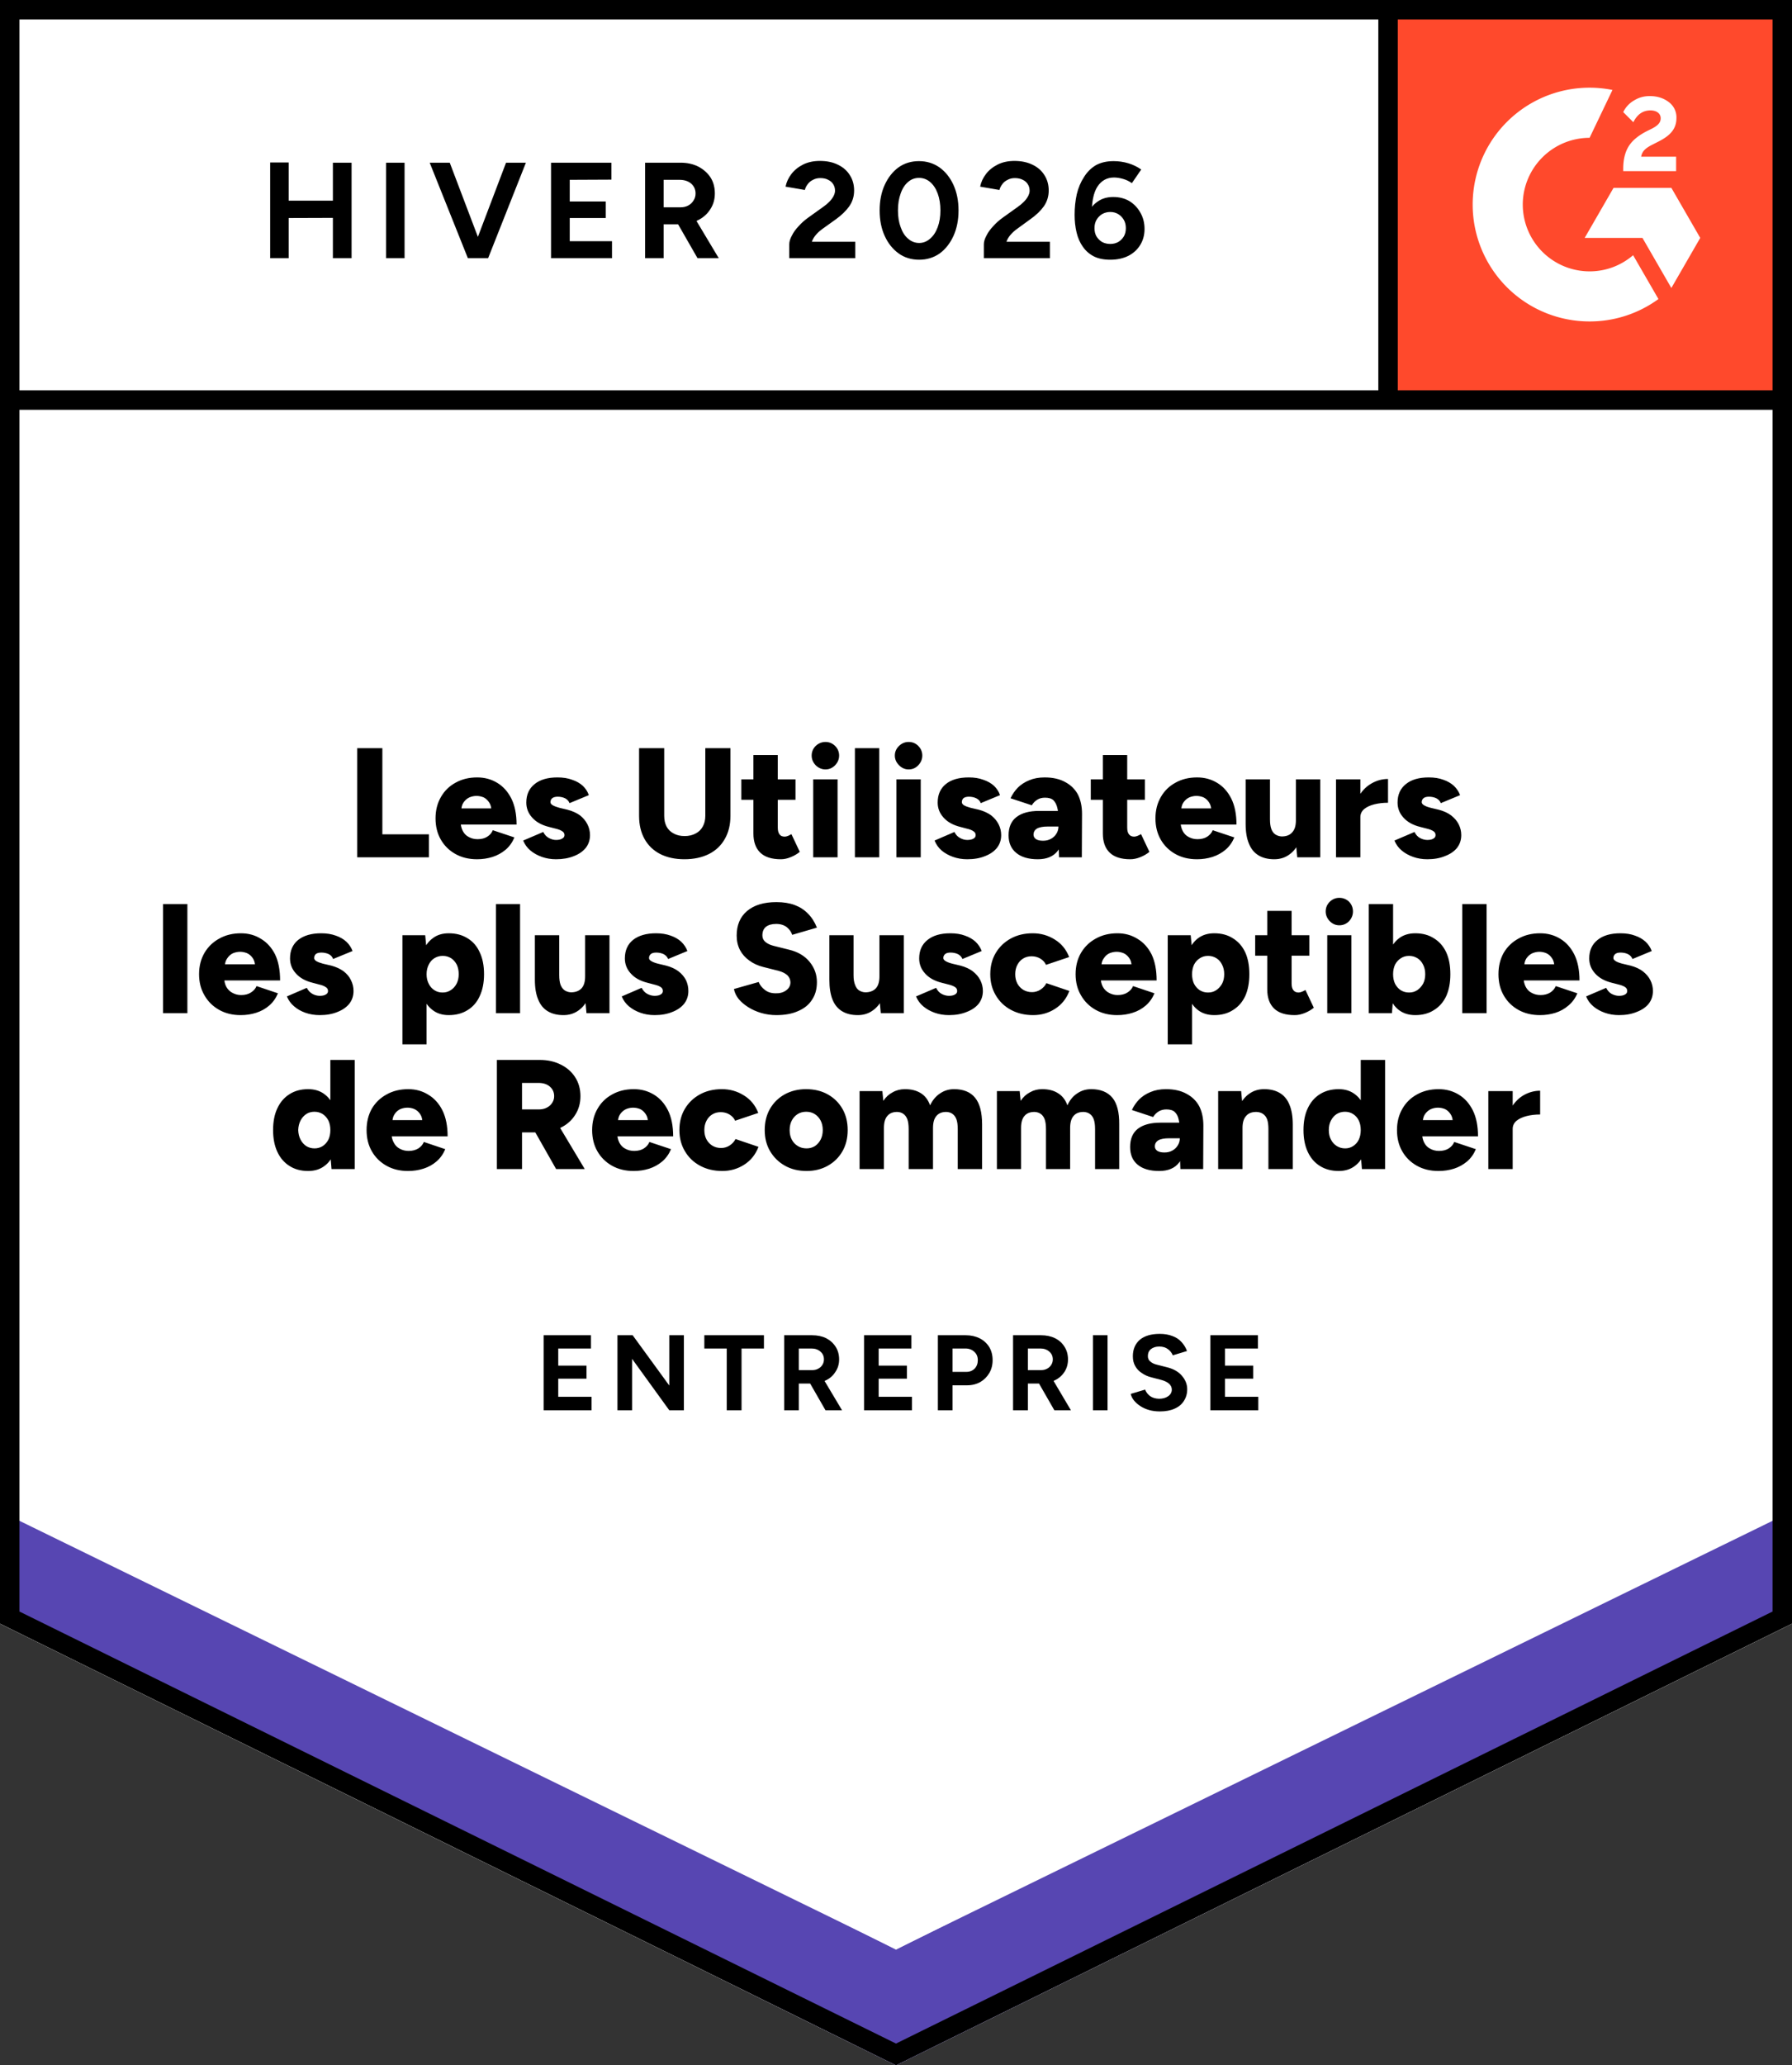
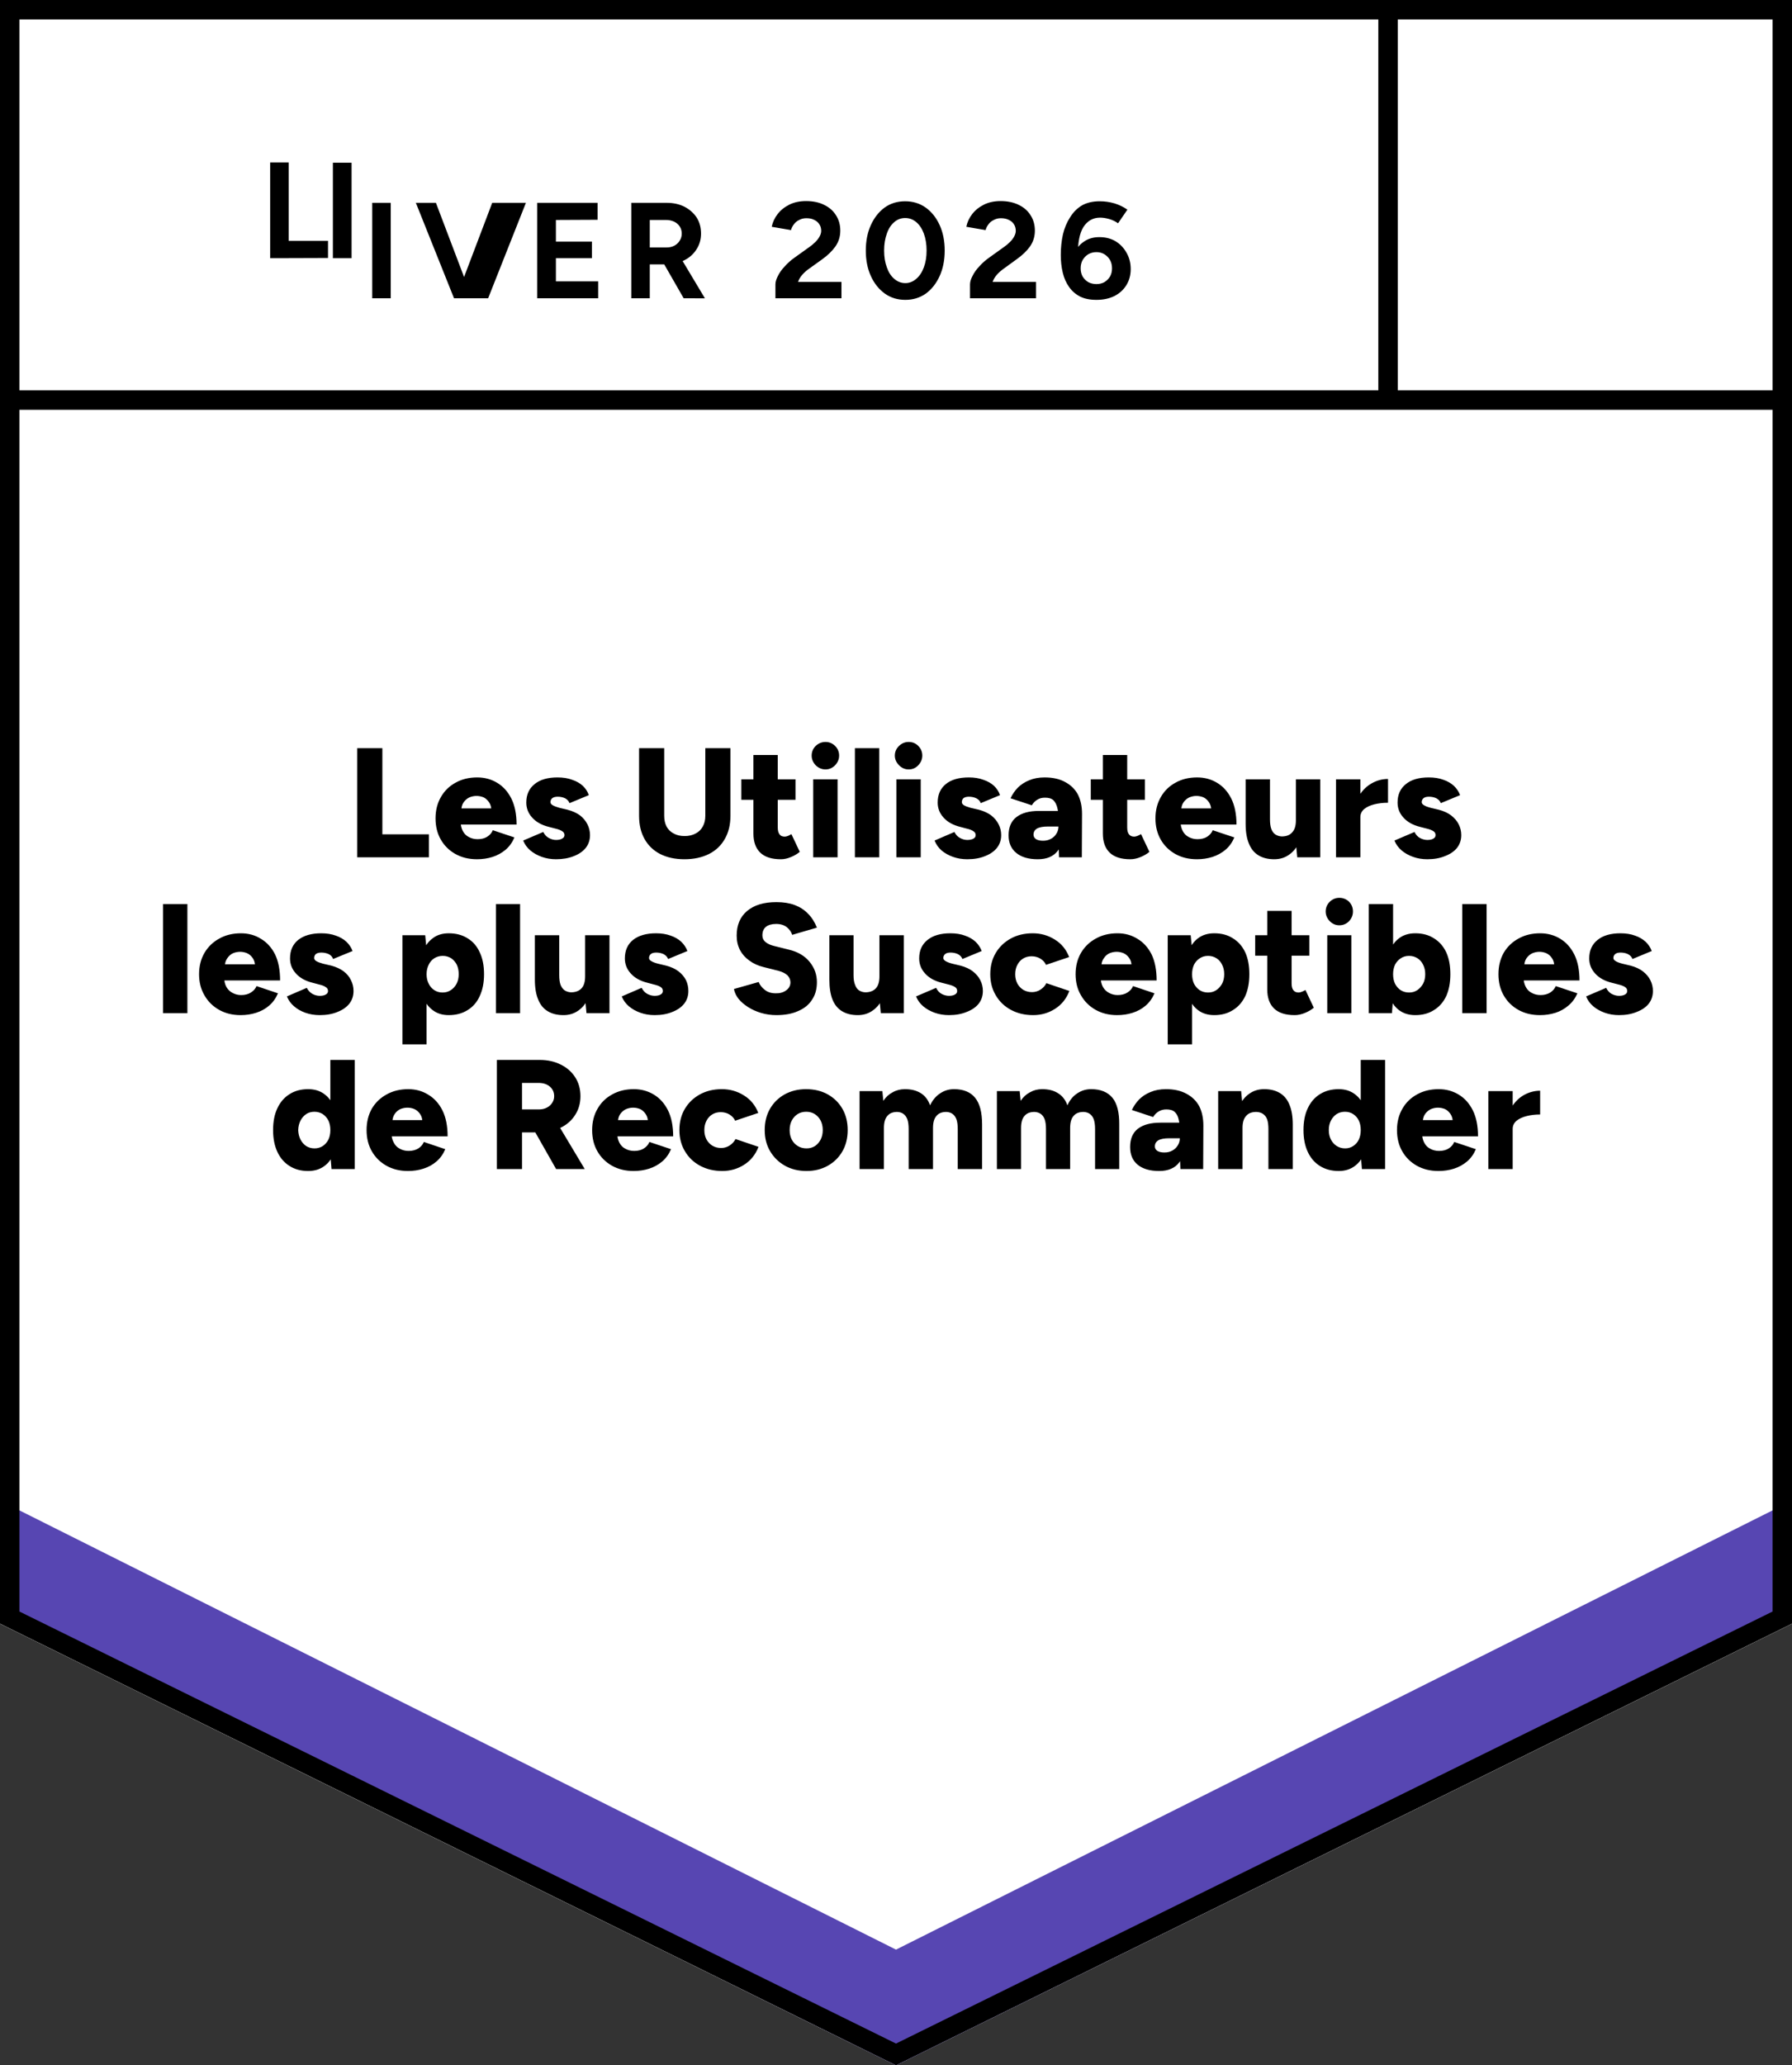
<svg xmlns="http://www.w3.org/2000/svg" fill="none" viewBox="0 0 92 106">
  <rect x="0" y="0" width="92" height="106" fill="#333333" stroke="none" />
  <path fill="#fff" d="M0 83.334 46 106l46-22.666V0H0v83.334Z" />
  <path fill="#fff" d="M0 83.334 46 106l46-22.666V0H0v83.334Z" />
-   <path fill="#000" d="M17.09 13.25v-4.9h.96v4.9Zm-3.22 0V8.34h.95v4.91Zm.71-2.06v-.89h2.97v.88Zm5.24 2.06v-4.9h.95v4.9Zm4.3 0 1.86-4.9H27l-1.94 4.9Zm-.1 0-1.96-4.9h1.03l1.86 4.9Zm4.27 0v-4.9h3.1v.87l-2.14.01v1.11h1.85v.85h-1.85v1.19h2.17v.87Zm4.83 0v-4.9h1.82q.51 0 .91.2.4.21.63.56.22.35.22.82 0 .46-.24.82-.23.36-.64.56-.4.2-.92.2h-.83v1.74Zm2.69 0-1.13-1.97.73-.52 1.49 2.49Zm-1.74-2.61h.87q.22 0 .39-.09t.27-.25q.11-.16.11-.37 0-.31-.23-.51-.23-.19-.59-.19h-.82Zm6.45 2.61v-.71q0-.2.13-.44.12-.25.35-.49.22-.25.52-.46l.74-.53q.16-.11.29-.24.14-.13.23-.29.09-.16.09-.3 0-.19-.09-.33-.09-.15-.26-.23-.16-.09-.41-.09-.21 0-.37.09-.17.08-.27.22-.11.14-.15.3l-.99-.17q.07-.35.3-.65.23-.3.61-.49.37-.18.85-.18.55 0 .94.2.39.19.6.53.22.34.22.79t-.25.81q-.25.35-.68.66l-.67.48q-.2.14-.35.31-.15.17-.22.37h2.23v.84Zm6.67.08q-.6 0-1.05-.32-.46-.33-.72-.9-.26-.57-.26-1.31 0-.74.26-1.31.26-.57.71-.9.45-.32 1.05-.32.59 0 1.05.32.46.33.72.9.26.57.26 1.31 0 .74-.26 1.31-.26.57-.71.9-.46.32-1.05.32Zm0-.86q.31 0 .56-.22.25-.21.39-.59.14-.37.14-.86t-.14-.87q-.14-.38-.39-.59-.25-.21-.57-.21-.32 0-.56.21-.25.21-.38.59-.14.38-.14.87t.14.86q.13.38.38.59.25.22.57.22Zm3.32.78v-.71q0-.2.13-.44.12-.25.35-.49.22-.25.52-.46l.74-.53q.16-.11.29-.24.14-.13.23-.29.09-.16.09-.3 0-.19-.09-.33-.09-.15-.26-.23-.17-.09-.41-.09-.21 0-.37.09-.17.08-.27.22-.11.14-.15.3l-.99-.17q.07-.35.3-.65.23-.3.61-.49.37-.18.85-.18.54 0 .94.2.39.19.6.53.22.34.22.79t-.25.81q-.25.35-.69.66l-.66.48q-.2.14-.35.31-.15.17-.22.37h2.23v.84Zm6.49.08q-.5 0-.84-.17-.35-.18-.57-.5-.22-.31-.32-.73t-.1-.9q0-.56.11-1.06.12-.5.37-.88.24-.39.61-.61.38-.21.91-.21.39 0 .76.11.36.11.66.32l-.48.7q-.21-.15-.46-.22t-.46-.07q-.54 0-.85.47-.31.48-.29 1.51l-.19-.14q.16-.38.5-.61.33-.23.79-.23.47 0 .83.21.36.22.57.6.21.37.21.83 0 .46-.22.82-.22.36-.61.56-.4.2-.93.2Zm0-.81q.23 0 .41-.1.18-.11.29-.29.1-.18.1-.42t-.1-.42q-.11-.19-.29-.3-.18-.11-.41-.11-.23 0-.42.11-.18.11-.29.3-.1.18-.1.42t.1.42q.11.18.29.29.19.1.42.1Z" style="white-space:pre" />
+   <path fill="#000" d="M17.09 13.25v-4.9h.96v4.9Zm-3.22 0V8.34h.95v4.91Zv-.89h2.97v.88Zm5.24 2.06v-4.9h.95v4.9Zm4.3 0 1.86-4.9H27l-1.94 4.9Zm-.1 0-1.96-4.9h1.03l1.86 4.9Zm4.27 0v-4.9h3.1v.87l-2.14.01v1.11h1.85v.85h-1.85v1.19h2.17v.87Zm4.83 0v-4.9h1.82q.51 0 .91.2.4.21.63.56.22.35.22.82 0 .46-.24.82-.23.36-.64.56-.4.2-.92.2h-.83v1.74Zm2.69 0-1.13-1.97.73-.52 1.49 2.49Zm-1.74-2.61h.87q.22 0 .39-.09t.27-.25q.11-.16.11-.37 0-.31-.23-.51-.23-.19-.59-.19h-.82Zm6.45 2.61v-.71q0-.2.13-.44.12-.25.35-.49.22-.25.52-.46l.74-.53q.16-.11.29-.24.14-.13.23-.29.09-.16.09-.3 0-.19-.09-.33-.09-.15-.26-.23-.16-.09-.41-.09-.21 0-.37.09-.17.08-.27.22-.11.14-.15.3l-.99-.17q.07-.35.3-.65.23-.3.61-.49.37-.18.85-.18.55 0 .94.2.39.19.6.53.22.34.22.79t-.25.81q-.25.35-.68.66l-.67.48q-.2.14-.35.31-.15.17-.22.37h2.23v.84Zm6.67.08q-.6 0-1.05-.32-.46-.33-.72-.9-.26-.57-.26-1.31 0-.74.26-1.31.26-.57.71-.9.45-.32 1.05-.32.59 0 1.05.32.46.33.72.9.26.57.26 1.31 0 .74-.26 1.31-.26.57-.71.9-.46.32-1.05.32Zm0-.86q.31 0 .56-.22.25-.21.39-.59.14-.37.14-.86t-.14-.87q-.14-.38-.39-.59-.25-.21-.57-.21-.32 0-.56.21-.25.21-.38.59-.14.38-.14.87t.14.86q.13.38.38.59.25.22.57.22Zm3.32.78v-.71q0-.2.13-.44.12-.25.35-.49.22-.25.52-.46l.74-.53q.16-.11.29-.24.14-.13.23-.29.09-.16.09-.3 0-.19-.09-.33-.09-.15-.26-.23-.17-.09-.41-.09-.21 0-.37.09-.17.08-.27.22-.11.14-.15.3l-.99-.17q.07-.35.3-.65.23-.3.61-.49.37-.18.85-.18.54 0 .94.2.39.19.6.53.22.34.22.79t-.25.81q-.25.35-.69.66l-.66.48q-.2.14-.35.31-.15.17-.22.37h2.23v.84Zm6.49.08q-.5 0-.84-.17-.35-.18-.57-.5-.22-.31-.32-.73t-.1-.9q0-.56.11-1.06.12-.5.37-.88.24-.39.61-.61.38-.21.91-.21.39 0 .76.11.36.11.66.32l-.48.7q-.21-.15-.46-.22t-.46-.07q-.54 0-.85.47-.31.48-.29 1.51l-.19-.14q.16-.38.5-.61.33-.23.79-.23.47 0 .83.21.36.22.57.6.21.37.21.83 0 .46-.22.82-.22.36-.61.56-.4.2-.93.2Zm0-.81q.23 0 .41-.1.18-.11.29-.29.1-.18.1-.42t-.1-.42q-.11-.19-.29-.3-.18-.11-.41-.11-.23 0-.42.11-.18.11-.29.3-.1.18-.1.42t.1.42q.11.18.29.29.19.1.42.1Z" style="white-space:pre" />
  <g fill="#000" style="white-space:pre">
    <path d="M18.34 44v-5.6h1.29v4.42h2.39V44Zm6.15.1q-.63 0-1.11-.27-.48-.27-.75-.74T22.36 42q0-.62.28-1.1.27-.47.75-.73.48-.27 1.11-.27.57 0 1.03.28.45.27.72.8.27.54.27 1.34h-3.01l.14-.15q0 .27.11.48.11.21.31.31.2.11.45.11.3 0 .5-.13t.28-.33l1.11.37q-.16.38-.45.63-.3.25-.67.37-.38.12-.8.12Zm-.81-2.45-.13-.16h1.79l-.11.16q0-.3-.12-.47-.12-.18-.29-.26-.18-.07-.36-.07-.17 0-.35.07-.18.08-.31.26-.12.17-.12.47Zm4.87 2.45q-.39 0-.73-.12-.34-.12-.59-.33-.25-.21-.37-.51l1.03-.44q.1.21.29.31.18.1.37.1.2 0 .31-.07.12-.06.12-.18 0-.13-.12-.2-.12-.08-.33-.13l-.35-.09q-.56-.14-.86-.48-.3-.33-.3-.77 0-.61.43-.95.42-.34 1.17-.34.43 0 .75.12.33.11.55.31.22.21.31.48l-.99.41q-.06-.16-.23-.25-.17-.08-.38-.08-.17 0-.27.07-.1.08-.1.21 0 .09.12.16t.34.13l.42.1q.38.1.64.29.25.2.38.46t.13.55q0 .38-.22.66-.22.27-.61.42-.4.16-.91.16Zm6.59 0q-.72 0-1.25-.27-.52-.27-.8-.77t-.28-1.19V38.4h1.29v3.47q0 .32.12.55.13.24.37.36.23.13.56.13.32 0 .56-.13.24-.12.37-.36.13-.23.13-.55V38.4h1.29v3.47q0 .69-.29 1.19-.28.5-.81.77-.54.27-1.26.27Zm4.95 0q-.71 0-1.06-.34-.35-.34-.35-.98v-4.03h1.25v3.72q0 .24.09.35.08.12.27.12.07 0 .17-.04.09-.04.17-.09l.43.91q-.19.16-.46.27-.26.11-.51.11Zm-2.03-3.05V40h2.78v1.05ZM41.75 44v-4H43v4Zm.63-4.51q-.28 0-.5-.21-.21-.22-.21-.5 0-.29.21-.5.22-.2.5-.2t.49.2q.21.21.21.5 0 .28-.21.5-.21.21-.49.21ZM43.89 44v-5.6h1.25V44Zm2.13 0v-4h1.25v4Zm.63-4.51q-.28 0-.49-.21-.22-.22-.22-.5 0-.29.22-.5.21-.2.49-.2.29 0 .49.2.21.21.21.5 0 .28-.21.5-.2.21-.49.21Zm3.01 4.61q-.39 0-.73-.12-.34-.12-.59-.33-.24-.21-.36-.51L49 42.7q.1.21.29.31.18.1.37.1.2 0 .32-.07.11-.06.11-.18 0-.13-.12-.2-.11-.08-.33-.13l-.34-.09q-.56-.14-.86-.48-.3-.33-.3-.77 0-.61.42-.95.42-.34 1.18-.34.42 0 .74.12.33.11.55.31.22.21.31.48l-.99.41q-.05-.16-.23-.25-.17-.08-.38-.08-.17 0-.27.07-.09.08-.09.21 0 .09.11.16.12.07.34.13l.43.1q.37.1.63.29.25.2.38.46t.13.55q0 .38-.22.66-.22.27-.61.42-.39.16-.91.16Zm4.71-.1-.03-.86v-1.13q0-.32-.06-.56-.06-.24-.2-.38-.14-.13-.43-.13-.23 0-.39.1-.17.1-.29.29l-1.09-.36q.14-.3.37-.54.24-.24.58-.38.35-.15.8-.15.63 0 1.06.24.43.23.65.64.21.42.21.99L55.54 44Zm-1.09.1q-.71 0-1.1-.32-.4-.32-.4-.91 0-.63.41-.94.41-.31 1.15-.31h1.09v.8h-.62q-.4 0-.58.11-.17.11-.17.31 0 .14.13.23.13.08.36.08.23 0 .41-.1.18-.1.28-.27.1-.16.1-.36h.31q0 .8-.34 1.24-.33.44-1.03.44Zm4.75 0q-.71 0-1.06-.34-.35-.34-.35-.98v-4.03h1.25v3.72q0 .24.09.35.09.12.27.12.07 0 .17-.04t.18-.09l.43.91q-.19.16-.46.27-.27.11-.52.11ZM56 41.05V40h2.78v1.05Zm5.45 3.05q-.63 0-1.11-.27-.48-.27-.75-.74T59.32 42q0-.62.28-1.1.27-.47.75-.73.48-.27 1.11-.27.57 0 1.03.28.45.27.72.8.27.54.27 1.34h-3.01l.14-.15q0 .27.11.48.11.21.31.31.2.11.45.11.3 0 .5-.13t.28-.33l1.11.37q-.16.38-.45.63-.3.25-.67.37-.38.12-.8.12Zm-.81-2.45-.13-.16h1.79l-.11.16q0-.3-.12-.47-.12-.18-.29-.26-.18-.07-.36-.07-.17 0-.35.07-.18.08-.31.26-.12.17-.12.47ZM66.6 44l-.07-.74V40h1.25v4Zm-2.65-1.95V40h1.25v2.05Zm1.25 0q0 .31.07.5t.21.28q.14.09.32.1.36 0 .54-.21.19-.2.19-.61h.37q0 .63-.19 1.08-.19.44-.52.67-.33.24-.77.24-.48 0-.81-.2-.33-.2-.49-.6-.17-.4-.17-1.02v-.23Zm4.31-.12q0-.65.26-1.08.26-.43.66-.65.39-.22.83-.22v1.22q-.37 0-.7.08-.32.08-.52.24-.2.17-.2.42ZM68.59 44v-4h1.25v4Zm4.69.1q-.39 0-.73-.12-.34-.12-.59-.33-.25-.21-.37-.51l1.03-.44q.1.21.28.31.19.1.38.1.2 0 .31-.07.11-.06.11-.18 0-.13-.11-.2-.12-.08-.33-.13l-.35-.09q-.56-.14-.86-.48-.3-.33-.3-.77 0-.61.43-.95.42-.34 1.17-.34.43 0 .75.12.32.11.54.31.22.21.32.48l-.99.41q-.06-.16-.23-.25-.17-.08-.38-.08-.18 0-.27.07-.1.08-.1.21 0 .09.12.16.11.07.34.13l.42.1q.38.1.63.29.26.2.39.46t.13.55q0 .38-.22.66-.22.27-.62.42-.39.16-.9.16ZM8.37 52v-5.6h1.25V52Zm3.98.1q-.62 0-1.1-.27-.48-.27-.75-.74-.28-.47-.28-1.09 0-.62.28-1.1.28-.47.76-.73.48-.27 1.11-.27.57 0 1.02.28.46.27.73.8.26.54.26 1.34h-3l.13-.15q0 .27.11.48.12.21.32.31.2.11.44.11.3 0 .5-.13.21-.13.29-.33l1.1.37q-.16.38-.45.63-.29.25-.67.37-.37.12-.8.12Zm-.81-2.45-.12-.16h1.79l-.11.16q0-.3-.12-.47-.12-.18-.3-.26-.18-.07-.35-.07-.18 0-.36.07-.18.08-.3.26-.13.17-.13.47Zm4.88 2.45q-.4 0-.74-.12-.34-.12-.58-.33-.25-.21-.37-.51l1.02-.44q.11.21.29.31t.38.1q.2 0 .31-.07.11-.06.11-.18 0-.13-.12-.2-.11-.08-.33-.13l-.34-.09q-.56-.14-.86-.48-.3-.33-.3-.77 0-.61.42-.95.43-.34 1.18-.34.42 0 .75.12.32.11.54.31.22.21.32.48l-1 .41q-.05-.16-.22-.25-.18-.08-.38-.08-.18 0-.28.07-.09.08-.09.21 0 .09.11.16.12.07.34.13l.43.1q.37.1.63.29.26.2.38.46.13.26.13.55 0 .38-.22.66-.22.27-.61.42-.39.16-.9.16Zm4.24 1.5V48h1.17l.07.74v4.86Zm2.38-1.5q-.5 0-.83-.26-.34-.25-.51-.72-.16-.47-.16-1.12 0-.66.16-1.12.17-.47.51-.72.33-.26.83-.26.56 0 .97.26.41.25.62.72.22.46.22 1.12 0 .65-.22 1.12-.21.47-.62.72-.41.26-.97.26Zm-.32-1.16q.24 0 .42-.12.19-.12.3-.33.11-.21.11-.49t-.1-.49q-.11-.21-.29-.33-.19-.12-.43-.12t-.43.12q-.19.12-.29.33-.11.22-.11.49 0 .28.11.49.1.21.29.33.18.12.42.12ZM25.46 52v-5.6h1.24V52Zm4.65 0-.07-.74V48h1.25v4Zm-2.65-1.95V48h1.25v2.05Zm1.25 0q0 .31.07.5.08.19.21.28.14.09.32.1.36 0 .55-.21.18-.2.18-.61h.38q0 .63-.2 1.08-.19.44-.52.67-.33.24-.77.24-.48 0-.81-.2-.33-.2-.49-.6-.17-.4-.17-1.02v-.23Zm4.9 2.05q-.39 0-.73-.12-.34-.12-.59-.33-.25-.21-.37-.51l1.02-.44q.11.21.29.31.19.1.38.1.2 0 .31-.07.11-.06.11-.18 0-.13-.11-.2-.12-.08-.34-.13l-.34-.09q-.56-.14-.86-.48-.3-.33-.3-.77 0-.61.42-.95.43-.34 1.18-.34.42 0 .75.12.32.11.54.31.22.21.32.48l-.99.41q-.06-.16-.23-.25-.17-.08-.38-.08-.18 0-.27.07-.1.08-.1.21 0 .09.12.16.11.07.34.13l.42.1q.38.1.63.29.26.2.39.46.12.26.12.55 0 .38-.22.66-.22.27-.61.42-.39.16-.9.16Zm6.25 0q-.4 0-.78-.11-.37-.11-.67-.3-.3-.19-.49-.42-.19-.24-.24-.51l1.27-.36q.09.23.31.4.22.18.56.18.32.01.54-.15.22-.16.22-.41 0-.2-.15-.36-.16-.15-.45-.23l-.79-.2q-.41-.1-.72-.33-.31-.22-.48-.54-.17-.33-.17-.74 0-.81.53-1.26.54-.46 1.51-.46.54 0 .94.15.4.15.68.44.29.29.46.72l-1.27.37q-.06-.21-.27-.39-.22-.17-.55-.17-.34 0-.53.15-.18.15-.18.44 0 .2.15.33t.41.2l.8.2q.68.16 1.06.62.38.46.38 1.05 0 .53-.25.9-.24.38-.71.58-.46.21-1.12.21Zm5.36-.1-.07-.74V48h1.25v4Zm-2.64-1.95V48h1.24v2.05Zm1.24 0q0 .31.08.5.07.19.2.28.14.09.32.1.36 0 .55-.21.18-.2.18-.61h.38q0 .63-.19 1.08-.2.44-.53.67-.33.24-.77.24-.48 0-.81-.2-.33-.2-.49-.6-.16-.4-.16-1.02v-.23Zm4.9 2.05q-.39 0-.73-.12-.34-.12-.59-.33-.25-.21-.37-.51l1.03-.44q.1.21.28.31.19.1.38.1.2 0 .31-.07.11-.06.11-.18 0-.13-.11-.2-.12-.08-.33-.13l-.35-.09q-.56-.14-.86-.48-.3-.33-.3-.77 0-.61.43-.95.42-.34 1.17-.34.43 0 .75.12.32.11.54.31.22.21.32.48l-.99.41q-.06-.16-.23-.25-.17-.08-.38-.08-.18 0-.27.07-.1.08-.1.21 0 .09.12.16.11.07.34.13l.42.1q.38.1.63.29.26.2.39.46t.13.55q0 .38-.22.66-.22.27-.62.42-.39.16-.9.16Zm4.32 0q-.64 0-1.14-.27-.5-.27-.78-.75-.28-.47-.28-1.08 0-.62.28-1.09.28-.47.77-.74t1.13-.27q.62 0 1.13.32.51.31.74.9l-1.19.4q-.08-.19-.29-.32-.2-.12-.45-.12t-.44.12q-.18.11-.29.32-.11.21-.11.48t.11.48q.11.2.3.32.2.12.45.12.24 0 .44-.13t.3-.33l1.18.4q-.23.6-.74.92-.5.32-1.12.32Zm4.31 0q-.62 0-1.1-.27-.48-.27-.75-.74-.28-.47-.28-1.09 0-.62.28-1.1.28-.47.76-.73.48-.27 1.11-.27.57 0 1.02.28.46.27.73.8.26.54.26 1.34h-3l.13-.15q0 .27.11.48.12.21.32.31.2.11.44.11.3 0 .5-.13.21-.13.29-.33l1.1.37q-.16.38-.45.63-.29.25-.67.37-.37.12-.8.12Zm-.81-2.45-.12-.16h1.79l-.11.16q0-.3-.12-.47-.12-.18-.3-.26-.18-.07-.35-.07-.18 0-.36.07-.18.08-.3.26-.13.17-.13.47Zm3.41 3.95V48h1.18l.07.74v4.86Zm2.39-1.5q-.5 0-.84-.26-.33-.25-.5-.72-.17-.47-.17-1.12 0-.66.17-1.12.17-.47.5-.72.34-.26.84-.26.56 0 .96.26.41.25.63.72.21.46.21 1.12 0 .65-.21 1.12-.22.47-.63.72-.4.26-.96.26Zm-.32-1.16q.24 0 .42-.12t.3-.33q.11-.21.11-.49t-.11-.49q-.1-.21-.29-.33-.19-.12-.43-.12t-.42.12q-.19.12-.3.33-.1.22-.1.49 0 .28.1.49.11.21.29.33.19.12.43.12Zm4.45 1.16q-.71 0-1.06-.34-.35-.34-.35-.98v-4.03h1.25v3.72q0 .24.09.35.09.12.27.12.07 0 .17-.04t.18-.09l.43.91q-.19.16-.46.27-.27.11-.52.11Zm-2.03-3.05V48h2.78v1.05Zm3.7 2.95v-4h1.24v4Zm.62-4.51q-.28 0-.49-.21-.21-.22-.21-.5 0-.29.21-.5.21-.2.49-.2.29 0 .5.2.2.21.2.5 0 .28-.2.5-.21.21-.5.21ZM70.27 52v-5.6h1.25v4.86l-.06.74Zm2.39.1q-.5 0-.84-.26-.33-.25-.5-.72-.17-.47-.17-1.12 0-.66.17-1.12.17-.47.5-.72.34-.26.84-.26.56 0 .96.26.41.25.63.72.21.46.21 1.12 0 .65-.21 1.12-.22.47-.63.72-.4.26-.96.26Zm-.32-1.16q.24 0 .42-.12t.3-.33q.11-.21.11-.49t-.11-.49q-.1-.21-.29-.33-.19-.12-.43-.12t-.42.12q-.19.12-.3.33-.1.22-.1.49 0 .28.1.49.11.21.29.33.19.12.43.12ZM75.07 52v-5.6h1.25V52Zm3.99.1q-.63 0-1.11-.27-.48-.27-.75-.74T76.93 50q0-.62.27-1.1.28-.47.76-.73.48-.27 1.11-.27.57 0 1.03.28.45.27.72.8.27.54.27 1.34h-3.01l.14-.15q0 .27.11.48.11.21.31.31.2.11.45.11.29 0 .5-.13.2-.13.28-.33l1.11.37q-.16.38-.46.63-.29.25-.66.37-.38.12-.8.12Zm-.81-2.45-.13-.16h1.79l-.11.16q0-.3-.12-.47-.12-.18-.3-.26-.17-.07-.35-.07-.17 0-.35.07-.18.08-.31.26-.12.17-.12.47Zm4.87 2.45q-.39 0-.73-.12-.34-.12-.59-.33-.25-.21-.37-.51l1.03-.44q.1.21.28.31.19.1.38.1.2 0 .31-.07.11-.06.11-.18 0-.13-.11-.2-.12-.08-.33-.13l-.35-.09q-.56-.14-.86-.48-.3-.33-.3-.77 0-.61.43-.95.42-.34 1.17-.34.43 0 .75.12.32.11.54.31.22.21.32.48l-.99.41q-.06-.16-.23-.25-.17-.08-.38-.08-.18 0-.27.07-.1.08-.1.21 0 .09.12.16.11.07.34.13l.42.1q.38.1.63.29.26.2.39.46t.13.55q0 .38-.22.66-.22.27-.62.42-.39.16-.9.16ZM17.02 60l-.06-.74V54.4h1.25V60Zm-1.2.1q-.56 0-.96-.26-.4-.25-.62-.72-.22-.47-.22-1.12 0-.66.22-1.12.22-.47.62-.72.4-.26.96-.26.5 0 .84.26.34.25.51.72.17.46.17 1.12 0 .65-.17 1.12-.17.47-.51.72-.34.26-.84.26Zm.33-1.16q.23 0 .42-.12.18-.12.29-.33.1-.21.1-.49t-.1-.49q-.11-.21-.29-.33-.19-.12-.43-.12t-.42.12q-.18.12-.29.33-.11.21-.12.49.01.28.12.49.11.21.29.33.19.12.43.12Zm4.79 1.16q-.62 0-1.1-.27-.48-.27-.75-.74T18.82 58q0-.62.27-1.1.28-.47.76-.73.48-.27 1.11-.27.57 0 1.02.28.46.27.73.8.27.54.27 1.34h-3.01l.13-.15q0 .27.12.48.11.21.31.31.2.11.45.11.29 0 .5-.13.2-.13.28-.33l1.1.37q-.16.38-.45.63-.29.25-.67.37-.37.12-.8.12Zm-.8-2.45-.13-.16h1.79l-.11.16q0-.3-.12-.47-.12-.18-.3-.26-.17-.07-.35-.07-.18 0-.36.07-.18.08-.3.26-.12.17-.12.47ZM25.51 60v-5.6h2.2q.61 0 1.08.24.47.23.74.65.27.42.27.97 0 .54-.27.96-.27.43-.75.66-.48.24-1.09.24h-.89V60Zm3.04 0-1.26-2.22.97-.72L30.02 60Zm-1.75-3.06h.87q.23 0 .4-.09.18-.09.28-.25.1-.15.1-.34 0-.3-.22-.49t-.58-.19h-.85Zm5.73 3.16q-.63 0-1.11-.27-.48-.27-.75-.74T30.4 58q0-.62.28-1.1.27-.47.75-.73.48-.27 1.11-.27.57 0 1.03.28.45.27.72.8.27.54.27 1.34h-3.01l.14-.15q0 .27.11.48.11.21.31.31.2.11.45.11.3 0 .5-.13t.28-.33l1.11.37q-.16.38-.45.63-.3.25-.67.37-.38.12-.8.12Zm-.81-2.45-.13-.16h1.79l-.11.16q0-.3-.12-.47-.12-.18-.29-.26-.18-.07-.36-.07-.17 0-.35.07-.18.08-.31.26-.12.17-.12.47Zm5.36 2.45q-.64 0-1.14-.27-.5-.27-.78-.75-.28-.47-.28-1.08 0-.62.28-1.09.28-.47.77-.74t1.13-.27q.62 0 1.13.32.51.31.74.9l-1.19.4q-.08-.19-.29-.32-.2-.12-.45-.12t-.44.12q-.18.11-.29.32-.11.21-.11.48t.11.48q.11.2.3.32.2.12.45.12.24 0 .44-.13t.3-.33l1.18.4q-.23.6-.74.92-.5.32-1.12.32Zm4.33 0q-.63 0-1.11-.27-.48-.27-.76-.74T39.26 58q0-.62.27-1.09.27-.47.75-.74.49-.27 1.1-.27.64 0 1.12.27.48.27.75.74t.27 1.09q0 .62-.27 1.09-.27.47-.75.74t-1.09.27Zm0-1.16q.24 0 .43-.12.18-.12.29-.33.11-.21.11-.49t-.11-.49q-.11-.21-.3-.33-.19-.12-.44-.12t-.44.12q-.19.12-.3.33-.11.21-.11.49t.11.49q.11.21.31.33.19.12.45.12ZM44.13 60v-4h1.17l.05.5q.19-.29.48-.44.28-.16.63-.16.49 0 .82.21.32.2.47.62.19-.4.51-.61.32-.22.72-.22.72 0 1.08.44.36.44.36 1.37V60h-1.25v-2.05q0-.32-.07-.51-.07-.18-.2-.27-.12-.09-.3-.1-.34-.01-.52.2-.18.2-.18.62V60h-1.25v-2.05q0-.32-.07-.51-.07-.18-.2-.27-.12-.09-.3-.1-.34-.01-.52.2-.18.2-.18.62V60Zm7.05 0v-4h1.17l.05.5q.19-.29.48-.44.28-.16.62-.16.5 0 .82.21.33.2.48.62.18-.4.5-.61.32-.22.72-.22.72 0 1.09.44.36.44.35 1.37V60h-1.24v-2.05q0-.32-.07-.51-.07-.18-.2-.27-.13-.09-.3-.1-.35-.01-.53.2-.18.2-.18.62V60H53.7v-2.05q0-.32-.07-.51-.07-.18-.2-.27-.13-.09-.3-.1-.35-.01-.53.2-.18.2-.18.62V60Zm9.42 0-.03-.86v-1.13q0-.32-.06-.56-.05-.24-.2-.38-.14-.13-.43-.13-.22 0-.39.1t-.29.29l-1.09-.36q.14-.3.37-.54.24-.24.58-.38.35-.15.8-.15.63 0 1.06.24.43.23.65.64.21.42.21.99L61.77 60Zm-1.09.1q-.71 0-1.1-.32-.39-.32-.39-.91 0-.63.4-.94.41-.31 1.15-.31h1.09v.8h-.62q-.4 0-.58.11-.17.11-.17.31 0 .14.13.23.13.08.36.08.24 0 .41-.1.18-.1.28-.27.1-.16.1-.36h.31q0 .8-.34 1.24-.33.44-1.03.44Zm3.03-.1v-4h1.18l.07.74V60Zm2.58 0v-2.05h1.25V60Zm0-2.05q0-.32-.07-.51-.07-.18-.21-.27-.13-.09-.32-.1-.36-.01-.54.2-.19.2-.19.62h-.37q0-.63.19-1.08.19-.44.52-.67.33-.24.77-.24.48 0 .81.2.33.2.49.6.17.4.17 1.02v.23Zm4.8 2.05-.06-.74V54.4h1.25V60Zm-1.19.1q-.56 0-.97-.26-.4-.25-.62-.72-.22-.47-.22-1.12 0-.66.22-1.12.22-.47.62-.72.41-.26.97-.26.49 0 .83.26.34.25.51.72.17.46.17 1.12 0 .65-.17 1.12-.17.47-.51.72-.34.26-.83.26Zm.33-1.16q.23 0 .41-.12.19-.12.29-.33.1-.21.1-.49t-.1-.49q-.1-.21-.29-.33-.18-.12-.42-.12t-.43.12q-.18.12-.29.33-.11.21-.11.49t.11.49q.11.21.3.33.19.12.43.12Zm4.79 1.16q-.63 0-1.11-.27-.48-.27-.75-.74T71.72 58q0-.62.28-1.1.27-.47.75-.73.48-.27 1.11-.27.57 0 1.03.28.45.27.72.8.27.54.27 1.34h-3.01l.14-.15q0 .27.11.48.11.21.31.31.2.11.45.11.3 0 .5-.13t.28-.33l1.11.37q-.16.38-.45.63-.3.25-.67.37-.38.12-.8.12Zm-.81-2.45-.13-.16h1.79l-.11.16q0-.3-.12-.47-.12-.18-.29-.26-.18-.07-.36-.07-.17 0-.35.07-.18.08-.31.26-.12.17-.12.47Zm4.29.28q0-.65.26-1.08.26-.43.65-.65.4-.22.83-.22v1.22q-.37 0-.69.08-.32.08-.52.24-.2.17-.2.42ZM76.41 60v-4h1.25v4Z" />
  </g>
-   <path fill="#000" d="M27.91 72.38v-3.85h2.43v.68h-1.68v.88h1.45v.67h-1.45v.93h1.71v.69Zm3.79 0v-3.85h.78l1.88 2.58v-2.58h.75v3.85h-.75l-1.91-2.64v2.64Zm5.61 0v-3.17h-1.15v-.68h3.06v.68h-1.15v3.17Zm2.95 0v-3.85h1.43q.41 0 .72.15.31.16.49.44t.18.65q0 .36-.19.64-.18.29-.5.44-.32.16-.73.16h-.65v1.37Zm2.12 0-.89-1.55.57-.41 1.17 1.96Zm-1.37-2.06h.69q.17 0 .3-.07.14-.07.22-.2.08-.12.08-.28 0-.25-.18-.4-.18-.16-.46-.16h-.65Zm3.35 2.06v-3.85h2.43v.68h-1.68v.88h1.45v.67h-1.45v.93h1.71v.69Zm3.79 0v-3.85h1.43q.4 0 .72.16.31.16.49.45.17.29.17.67 0 .37-.17.66-.17.29-.46.46-.3.17-.69.17h-.74v1.28Zm.75-1.97h.72q.25 0 .42-.17.16-.17.16-.43 0-.27-.18-.43-.18-.17-.46-.17h-.66Zm3.11 1.97v-3.85h1.43q.41 0 .72.15.32.16.49.44.18.28.18.65 0 .36-.18.64-.19.29-.51.44-.32.16-.72.16h-.65v1.37Zm2.12 0-.89-1.55.58-.41 1.16 1.96Zm-1.36-2.06h.68q.17 0 .3-.07.14-.07.22-.2.08-.12.08-.28 0-.25-.18-.4-.18-.16-.46-.16h-.64Zm3.34 2.06v-3.85h.75v3.85Zm3.43.06q-.29 0-.54-.07-.25-.07-.45-.2t-.33-.29q-.13-.16-.17-.34l.74-.22q.07.19.25.33.18.13.46.14.29 0 .47-.13.19-.13.19-.34 0-.18-.15-.31-.14-.12-.4-.19l-.5-.13q-.28-.07-.49-.22-.22-.14-.34-.36-.12-.21-.12-.5 0-.54.36-.85.36-.3 1.02-.3.37 0 .65.11.28.1.46.3.19.2.29.47l-.73.22q-.07-.18-.24-.31-.18-.14-.45-.14t-.43.13q-.16.13-.16.36 0 .18.13.28.12.11.33.16l.51.13q.5.12.77.43.28.32.28.7 0 .34-.17.6-.16.26-.48.4-.31.14-.76.14Zm2.6-.06v-3.85h2.44v.68h-1.69v.88h1.45v.67h-1.45v.93h1.71v.69Z" style="white-space:pre" />
-   <path fill="#FF492C" d="M71 0h21v21H71z" />
  <path fill="#fff" fill-rule="evenodd" d="M86.05 8.041h-1.794c.049-.28.222-.438.575-.616l.33-.168c.592-.303.906-.644.906-1.2a.972.972 0 0 0-.407-.828c-.265-.2-.59-.298-.965-.298-.298 0-.569.076-.818.233a1.383 1.383 0 0 0-.542.59l.52.519c.2-.406.493-.606.878-.606.326 0 .526.168.526.4 0 .195-.097.357-.472.546l-.21.103c-.462.233-.782.498-.966.8-.184.298-.276.682-.276 1.142v.124h2.716v-.74ZM85.806 9.641h-2.967l-1.483 2.57h2.967l1.483 2.57 1.483-2.57-1.483-2.57Z" clip-rule="evenodd" />
  <path fill="#fff" fill-rule="evenodd" d="M81.608 13.928a3.433 3.433 0 0 1-3.43-3.428 3.433 3.433 0 0 1 3.43-3.427l1.175-2.456a6 6 0 0 0-7.177 5.883 6 6 0 0 0 6.002 5.998 5.978 5.978 0 0 0 3.535-1.15l-1.3-2.25c-.6.516-1.382.83-2.235.83Z" clip-rule="evenodd" />
  <path fill="#5746B2" d="M0 83.223v-6.204l46 23.043 46-23.043v6.272L46 106 0 83.223Z" />
-   <path fill="#FFF" d="M0 77.566v-6.5l46 23.042 46-23.042v6.5l-46 22.48-46-22.48Z" />
  <path fill="#FFF" d="M0 71.631v-6.5l46 23.043L92 65.13v6.5l-46 22.48-46-22.48Z" />
  <path stroke="#000" d="M91.5.5v82.522L46 105.441.5 83.022V.5h91ZM91.53 20.533H.625M71.262.909v19.624" />
</svg>